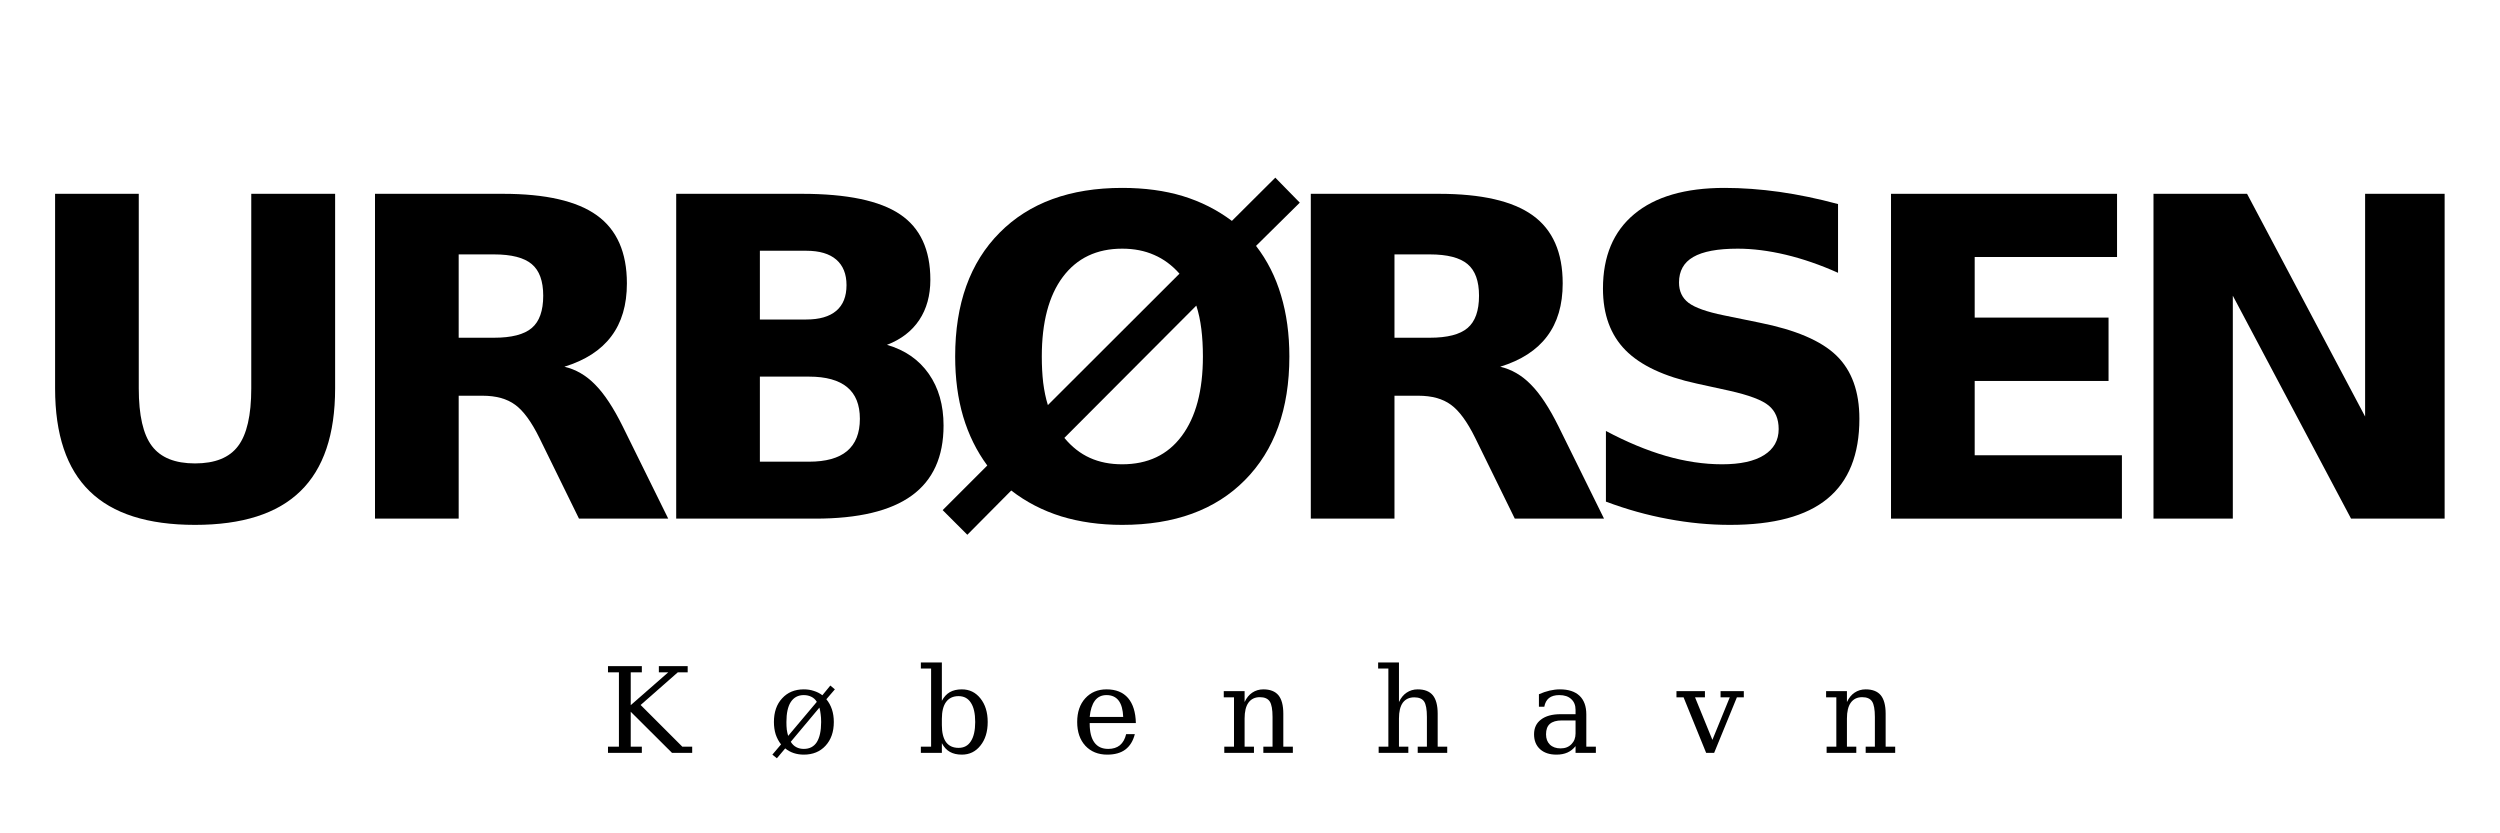
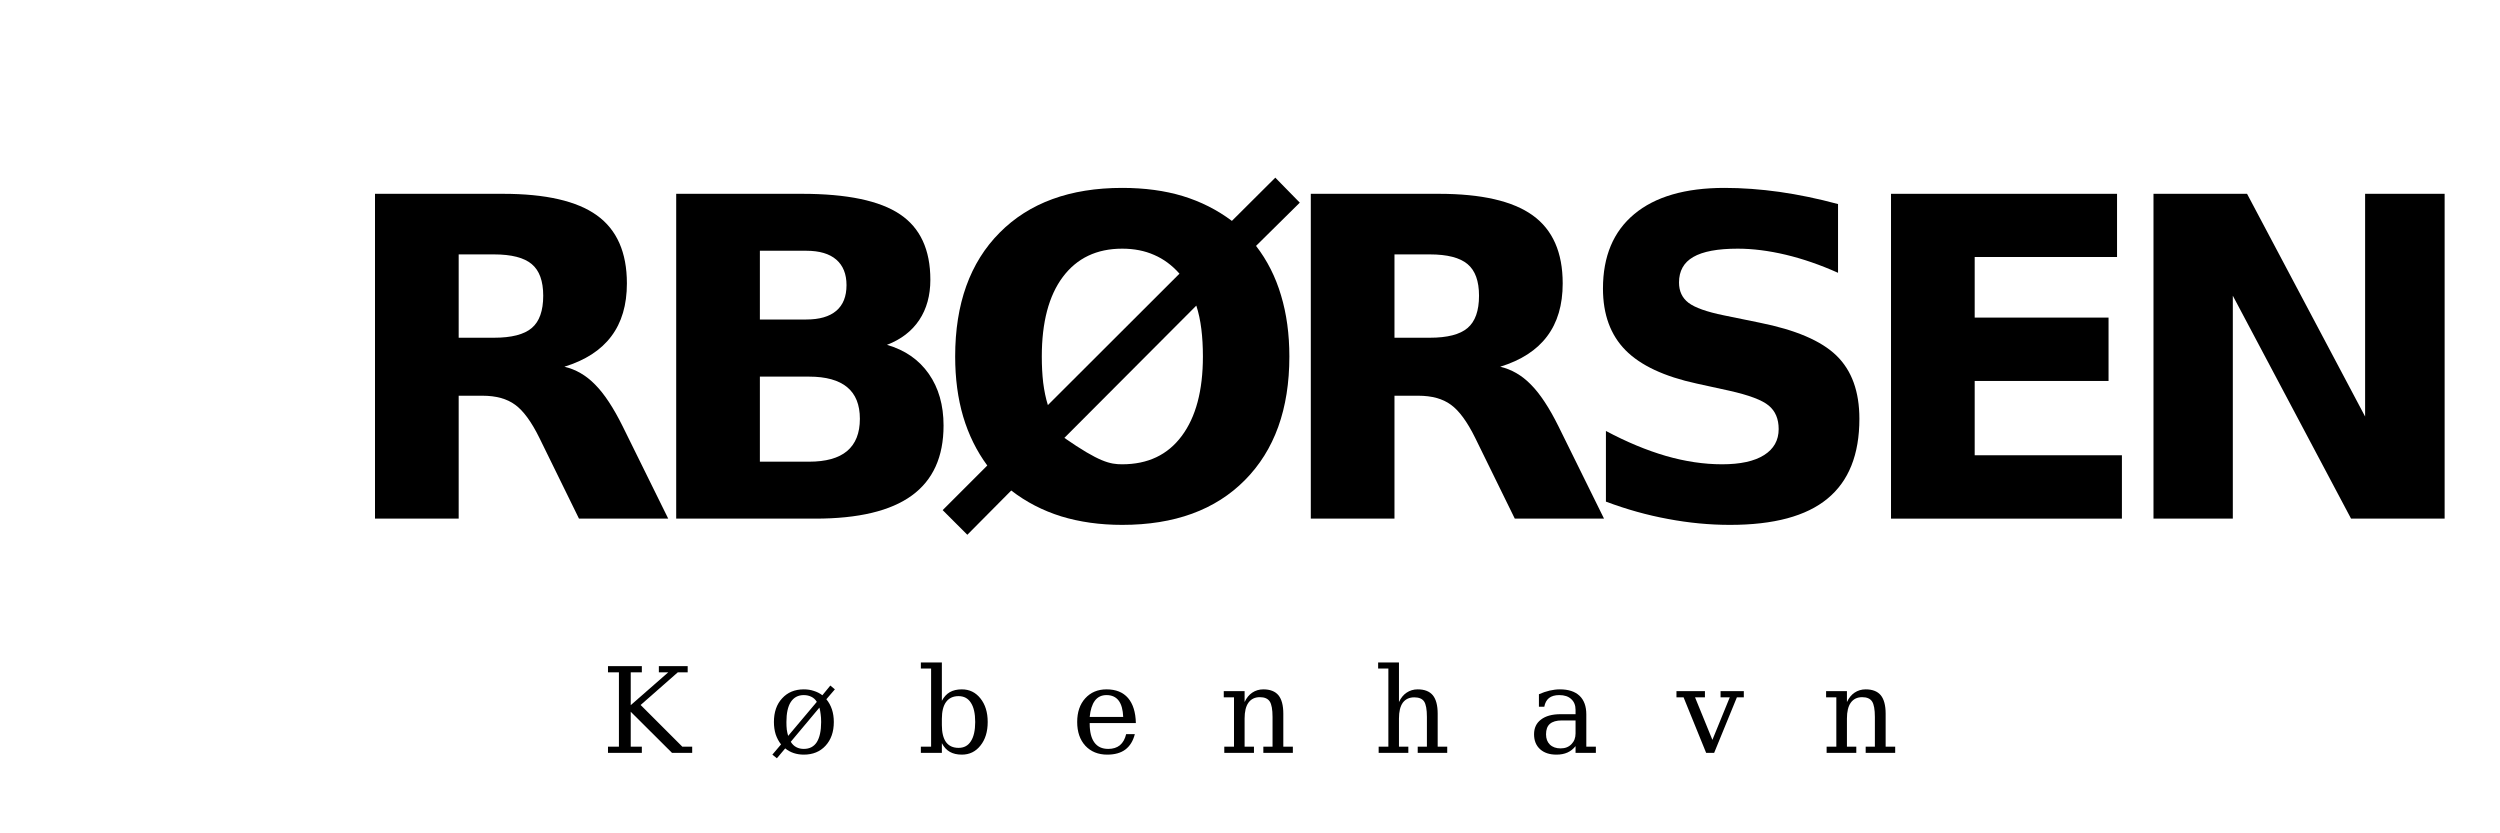
<svg xmlns="http://www.w3.org/2000/svg" width="300" zoomAndPan="magnify" viewBox="0 0 224.88 75" height="100" preserveAspectRatio="xMidYMid meet" version="1.0">
  <defs>
    <g />
  </defs>
  <g fill="#000000" fill-opacity="1">
    <g transform="translate(1.21, 46.677)">
      <g>
-         <path d="M 3.688 -29.234 L 11.219 -29.234 L 11.219 -11.719 C 11.219 -9.301 11.613 -7.57 12.406 -6.531 C 13.195 -5.488 14.488 -4.969 16.281 -4.969 C 18.082 -4.969 19.375 -5.488 20.156 -6.531 C 20.945 -7.57 21.344 -9.301 21.344 -11.719 L 21.344 -29.234 L 28.891 -29.234 L 28.891 -11.719 C 28.891 -7.57 27.848 -4.488 25.766 -2.469 C 23.691 -0.445 20.531 0.562 16.281 0.562 C 12.031 0.562 8.867 -0.445 6.797 -2.469 C 4.723 -4.488 3.688 -7.57 3.688 -11.719 Z M 3.688 -29.234 " />
-       </g>
+         </g>
    </g>
  </g>
  <g fill="#000000" fill-opacity="1">
    <g transform="translate(30.002, 46.677)">
      <g>
        <path d="M 14.391 -16.281 C 15.973 -16.281 17.109 -16.57 17.797 -17.156 C 18.484 -17.738 18.828 -18.707 18.828 -20.062 C 18.828 -21.383 18.484 -22.332 17.797 -22.906 C 17.109 -23.488 15.973 -23.781 14.391 -23.781 L 11.219 -23.781 L 11.219 -16.281 Z M 11.219 -11.062 L 11.219 0 L 3.688 0 L 3.688 -29.234 L 15.203 -29.234 C 19.047 -29.234 21.863 -28.586 23.656 -27.297 C 25.457 -26.004 26.359 -23.961 26.359 -21.172 C 26.359 -19.234 25.891 -17.645 24.953 -16.406 C 24.023 -15.164 22.617 -14.254 20.734 -13.672 C 21.766 -13.43 22.688 -12.895 23.5 -12.062 C 24.32 -11.238 25.148 -9.984 25.984 -8.297 L 30.078 0 L 22.047 0 L 18.484 -7.266 C 17.766 -8.723 17.035 -9.719 16.297 -10.25 C 15.566 -10.789 14.586 -11.062 13.359 -11.062 Z M 11.219 -11.062 " />
      </g>
    </g>
  </g>
  <g fill="#000000" fill-opacity="1">
    <g transform="translate(57.11, 46.677)">
      <g>
        <path d="M 15.391 -17.922 C 16.578 -17.922 17.477 -18.18 18.094 -18.703 C 18.707 -19.223 19.016 -19.992 19.016 -21.016 C 19.016 -22.016 18.707 -22.781 18.094 -23.312 C 17.477 -23.844 16.578 -24.109 15.391 -24.109 L 11.219 -24.109 L 11.219 -17.922 Z M 15.641 -5.125 C 17.16 -5.125 18.301 -5.441 19.062 -6.078 C 19.832 -6.723 20.219 -7.691 20.219 -8.984 C 20.219 -10.254 19.836 -11.203 19.078 -11.828 C 18.316 -12.461 17.172 -12.781 15.641 -12.781 L 11.219 -12.781 L 11.219 -5.125 Z M 22.656 -15.641 C 24.281 -15.172 25.535 -14.301 26.422 -13.031 C 27.305 -11.77 27.75 -10.219 27.75 -8.375 C 27.75 -5.562 26.797 -3.461 24.891 -2.078 C 22.984 -0.691 20.086 0 16.203 0 L 3.688 0 L 3.688 -29.234 L 15 -29.234 C 19.062 -29.234 22.004 -28.617 23.828 -27.391 C 25.648 -26.172 26.562 -24.207 26.562 -21.5 C 26.562 -20.082 26.227 -18.875 25.562 -17.875 C 24.895 -16.875 23.926 -16.129 22.656 -15.641 Z M 22.656 -15.641 " />
      </g>
    </g>
  </g>
  <g fill="#000000" fill-opacity="1">
    <g transform="translate(83.905, 46.677)">
      <g>
-         <path d="M 11.828 -7.266 C 12.504 -6.453 13.27 -5.852 14.125 -5.469 C 14.977 -5.082 15.945 -4.891 17.031 -4.891 C 19.344 -4.891 21.129 -5.738 22.391 -7.438 C 23.66 -9.133 24.297 -11.52 24.297 -14.594 C 24.297 -15.477 24.25 -16.301 24.156 -17.062 C 24.062 -17.832 23.91 -18.535 23.703 -19.172 Z M 22.188 -22.047 C 21.52 -22.805 20.758 -23.367 19.906 -23.734 C 19.062 -24.109 18.102 -24.297 17.031 -24.297 C 14.738 -24.297 12.957 -23.445 11.688 -21.75 C 10.426 -20.062 9.797 -17.676 9.797 -14.594 C 9.797 -13.758 9.836 -12.973 9.922 -12.234 C 10.016 -11.492 10.156 -10.82 10.344 -10.219 Z M 4.891 -4.781 C 3.93 -6.082 3.207 -7.551 2.719 -9.188 C 2.238 -10.82 2 -12.625 2 -14.594 C 2 -19.332 3.332 -23.047 6 -25.734 C 8.664 -28.422 12.344 -29.766 17.031 -29.766 C 19.051 -29.766 20.867 -29.52 22.484 -29.031 C 24.098 -28.539 25.57 -27.797 26.906 -26.797 L 30.812 -30.688 L 33.016 -28.438 L 29.078 -24.547 C 30.086 -23.242 30.836 -21.758 31.328 -20.094 C 31.828 -18.438 32.078 -16.602 32.078 -14.594 C 32.078 -9.863 30.742 -6.156 28.078 -3.469 C 25.422 -0.781 21.738 0.562 17.031 0.562 C 15.039 0.562 13.211 0.305 11.547 -0.203 C 9.879 -0.723 8.379 -1.5 7.047 -2.531 L 3.094 1.453 L 0.875 -0.766 Z M 4.891 -4.781 " />
+         <path d="M 11.828 -7.266 C 14.977 -5.082 15.945 -4.891 17.031 -4.891 C 19.344 -4.891 21.129 -5.738 22.391 -7.438 C 23.66 -9.133 24.297 -11.52 24.297 -14.594 C 24.297 -15.477 24.25 -16.301 24.156 -17.062 C 24.062 -17.832 23.91 -18.535 23.703 -19.172 Z M 22.188 -22.047 C 21.52 -22.805 20.758 -23.367 19.906 -23.734 C 19.062 -24.109 18.102 -24.297 17.031 -24.297 C 14.738 -24.297 12.957 -23.445 11.688 -21.75 C 10.426 -20.062 9.797 -17.676 9.797 -14.594 C 9.797 -13.758 9.836 -12.973 9.922 -12.234 C 10.016 -11.492 10.156 -10.82 10.344 -10.219 Z M 4.891 -4.781 C 3.93 -6.082 3.207 -7.551 2.719 -9.188 C 2.238 -10.82 2 -12.625 2 -14.594 C 2 -19.332 3.332 -23.047 6 -25.734 C 8.664 -28.422 12.344 -29.766 17.031 -29.766 C 19.051 -29.766 20.867 -29.52 22.484 -29.031 C 24.098 -28.539 25.57 -27.797 26.906 -26.797 L 30.812 -30.688 L 33.016 -28.438 L 29.078 -24.547 C 30.086 -23.242 30.836 -21.758 31.328 -20.094 C 31.828 -18.438 32.078 -16.602 32.078 -14.594 C 32.078 -9.863 30.742 -6.156 28.078 -3.469 C 25.422 -0.781 21.738 0.562 17.031 0.562 C 15.039 0.562 13.211 0.305 11.547 -0.203 C 9.879 -0.723 8.379 -1.5 7.047 -2.531 L 3.094 1.453 L 0.875 -0.766 Z M 4.891 -4.781 " />
      </g>
    </g>
  </g>
  <g fill="#000000" fill-opacity="1">
    <g transform="translate(114.224, 46.677)">
      <g>
        <path d="M 14.391 -16.281 C 15.973 -16.281 17.109 -16.57 17.797 -17.156 C 18.484 -17.738 18.828 -18.707 18.828 -20.062 C 18.828 -21.383 18.484 -22.332 17.797 -22.906 C 17.109 -23.488 15.973 -23.781 14.391 -23.781 L 11.219 -23.781 L 11.219 -16.281 Z M 11.219 -11.062 L 11.219 0 L 3.688 0 L 3.688 -29.234 L 15.203 -29.234 C 19.047 -29.234 21.863 -28.586 23.656 -27.297 C 25.457 -26.004 26.359 -23.961 26.359 -21.172 C 26.359 -19.234 25.891 -17.645 24.953 -16.406 C 24.023 -15.164 22.617 -14.254 20.734 -13.672 C 21.766 -13.43 22.688 -12.895 23.5 -12.062 C 24.32 -11.238 25.148 -9.984 25.984 -8.297 L 30.078 0 L 22.047 0 L 18.484 -7.266 C 17.766 -8.723 17.035 -9.719 16.297 -10.25 C 15.566 -10.789 14.586 -11.062 13.359 -11.062 Z M 11.219 -11.062 " />
      </g>
    </g>
  </g>
  <g fill="#000000" fill-opacity="1">
    <g transform="translate(141.332, 46.677)">
      <g>
        <path d="M 24.031 -28.312 L 24.031 -22.125 C 22.426 -22.844 20.859 -23.383 19.328 -23.75 C 17.797 -24.113 16.352 -24.297 15 -24.297 C 13.195 -24.297 11.863 -24.047 11 -23.547 C 10.145 -23.055 9.719 -22.289 9.719 -21.25 C 9.719 -20.469 10.004 -19.859 10.578 -19.422 C 11.16 -18.984 12.219 -18.609 13.75 -18.297 L 16.953 -17.641 C 20.211 -16.992 22.523 -16.004 23.891 -14.672 C 25.266 -13.336 25.953 -11.441 25.953 -8.984 C 25.953 -5.766 24.992 -3.367 23.078 -1.797 C 21.172 -0.223 18.25 0.562 14.312 0.562 C 12.457 0.562 10.598 0.383 8.734 0.031 C 6.867 -0.312 5.004 -0.832 3.141 -1.531 L 3.141 -7.891 C 5.004 -6.898 6.805 -6.148 8.547 -5.641 C 10.285 -5.141 11.969 -4.891 13.594 -4.891 C 15.238 -4.891 16.5 -5.164 17.375 -5.719 C 18.25 -6.27 18.688 -7.051 18.688 -8.062 C 18.688 -8.977 18.391 -9.68 17.797 -10.172 C 17.203 -10.672 16.016 -11.117 14.234 -11.516 L 11.312 -12.156 C 8.395 -12.789 6.258 -13.789 4.906 -15.156 C 3.551 -16.531 2.875 -18.379 2.875 -20.703 C 2.875 -23.609 3.812 -25.844 5.688 -27.406 C 7.57 -28.977 10.281 -29.766 13.812 -29.766 C 15.414 -29.766 17.066 -29.645 18.766 -29.406 C 20.461 -29.164 22.219 -28.801 24.031 -28.312 Z M 24.031 -28.312 " />
      </g>
    </g>
  </g>
  <g fill="#000000" fill-opacity="1">
    <g transform="translate(166.443, 46.677)">
      <g>
        <path d="M 3.688 -29.234 L 24.031 -29.234 L 24.031 -23.547 L 11.219 -23.547 L 11.219 -18.094 L 23.266 -18.094 L 23.266 -12.391 L 11.219 -12.391 L 11.219 -5.703 L 24.469 -5.703 L 24.469 0 L 3.688 0 Z M 3.688 -29.234 " />
      </g>
    </g>
  </g>
  <g fill="#000000" fill-opacity="1">
    <g transform="translate(190.066, 46.677)">
      <g>
        <path d="M 3.688 -29.234 L 12.109 -29.234 L 22.734 -9.188 L 22.734 -29.234 L 29.891 -29.234 L 29.891 0 L 21.469 0 L 10.828 -20.062 L 10.828 0 L 3.688 0 Z M 3.688 -29.234 " />
      </g>
    </g>
  </g>
  <g fill="#000000" fill-opacity="1">
    <g transform="translate(54.065, 67.761)">
      <g>
        <path d="M 0.594 0 L 0.594 -0.562 L 1.578 -0.562 L 1.578 -7.25 L 0.594 -7.25 L 0.594 -7.812 L 3.641 -7.812 L 3.641 -7.25 L 2.641 -7.25 L 2.641 -4.297 L 6.016 -7.25 L 5.172 -7.25 L 5.172 -7.812 L 7.766 -7.812 L 7.766 -7.25 L 6.875 -7.25 L 3.531 -4.312 L 7.281 -0.562 L 8.172 -0.562 L 8.172 0 L 6.359 0 L 2.641 -3.703 L 2.641 -0.562 L 3.641 -0.562 L 3.641 0 Z M 0.594 0 " />
      </g>
    </g>
  </g>
  <g fill="#000000" fill-opacity="1">
    <g transform="translate(69.062, 67.761)">
      <g>
        <path d="M 4.391 -4.594 C 4.266 -4.801 4.102 -4.953 3.906 -5.047 C 3.707 -5.148 3.477 -5.203 3.219 -5.203 C 2.707 -5.203 2.316 -4.992 2.047 -4.578 C 1.785 -4.172 1.656 -3.57 1.656 -2.781 C 1.656 -2.531 1.664 -2.301 1.688 -2.094 C 1.719 -1.895 1.758 -1.707 1.812 -1.531 Z M 2.047 -1 C 2.18 -0.781 2.348 -0.617 2.547 -0.516 C 2.742 -0.41 2.969 -0.359 3.219 -0.359 C 3.738 -0.359 4.129 -0.562 4.391 -0.969 C 4.648 -1.383 4.781 -1.988 4.781 -2.781 C 4.781 -3.051 4.766 -3.289 4.734 -3.5 C 4.711 -3.707 4.676 -3.898 4.625 -4.078 Z M 5.25 -4.828 C 5.469 -4.566 5.633 -4.266 5.75 -3.922 C 5.863 -3.578 5.922 -3.195 5.922 -2.781 C 5.922 -1.895 5.672 -1.18 5.172 -0.641 C 4.68 -0.109 4.031 0.156 3.219 0.156 C 2.895 0.156 2.594 0.109 2.312 0.016 C 2.031 -0.078 1.773 -0.219 1.547 -0.406 L 0.797 0.484 L 0.391 0.156 L 1.172 -0.766 C 0.961 -1.035 0.801 -1.336 0.688 -1.672 C 0.582 -2.016 0.531 -2.383 0.531 -2.781 C 0.531 -3.664 0.773 -4.375 1.266 -4.906 C 1.754 -5.445 2.406 -5.719 3.219 -5.719 C 3.551 -5.719 3.852 -5.672 4.125 -5.578 C 4.406 -5.492 4.66 -5.363 4.891 -5.188 L 5.609 -6.062 L 6.016 -5.719 Z M 5.25 -4.828 " />
      </g>
    </g>
  </g>
  <g fill="#000000" fill-opacity="1">
    <g transform="translate(82.505, 67.761)">
      <g>
        <path d="M 1.234 -0.562 L 1.234 -7.594 L 0.312 -7.594 L 0.312 -8.141 L 2.203 -8.141 L 2.203 -4.688 C 2.391 -5.039 2.629 -5.301 2.922 -5.469 C 3.211 -5.633 3.57 -5.719 4 -5.719 C 4.688 -5.719 5.242 -5.445 5.672 -4.906 C 6.109 -4.363 6.328 -3.656 6.328 -2.781 C 6.328 -1.906 6.109 -1.195 5.672 -0.656 C 5.242 -0.113 4.688 0.156 4 0.156 C 3.57 0.156 3.211 0.07 2.922 -0.094 C 2.629 -0.258 2.391 -0.52 2.203 -0.875 L 2.203 0 L 0.312 0 L 0.312 -0.562 Z M 2.203 -2.5 C 2.203 -1.832 2.328 -1.32 2.578 -0.969 C 2.836 -0.625 3.211 -0.453 3.703 -0.453 C 4.191 -0.453 4.562 -0.648 4.812 -1.047 C 5.07 -1.441 5.203 -2.02 5.203 -2.781 C 5.203 -3.551 5.07 -4.129 4.812 -4.516 C 4.562 -4.91 4.191 -5.109 3.703 -5.109 C 3.211 -5.109 2.836 -4.93 2.578 -4.578 C 2.328 -4.234 2.203 -3.727 2.203 -3.062 Z M 2.203 -2.5 " />
      </g>
    </g>
  </g>
  <g fill="#000000" fill-opacity="1">
    <g transform="translate(96.356, 67.761)">
      <g>
        <path d="M 5.812 -2.688 L 1.656 -2.688 L 1.656 -2.641 C 1.656 -1.891 1.797 -1.32 2.078 -0.938 C 2.359 -0.551 2.773 -0.359 3.328 -0.359 C 3.754 -0.359 4.102 -0.469 4.375 -0.688 C 4.645 -0.914 4.832 -1.25 4.938 -1.688 L 5.719 -1.688 C 5.562 -1.07 5.273 -0.609 4.859 -0.297 C 4.453 0.004 3.91 0.156 3.234 0.156 C 2.422 0.156 1.766 -0.109 1.266 -0.641 C 0.773 -1.18 0.531 -1.895 0.531 -2.781 C 0.531 -3.664 0.77 -4.375 1.25 -4.906 C 1.738 -5.445 2.379 -5.719 3.172 -5.719 C 4.016 -5.719 4.66 -5.457 5.109 -4.938 C 5.555 -4.414 5.789 -3.664 5.812 -2.688 Z M 4.672 -3.234 C 4.648 -3.879 4.516 -4.367 4.266 -4.703 C 4.016 -5.035 3.648 -5.203 3.172 -5.203 C 2.723 -5.203 2.375 -5.035 2.125 -4.703 C 1.875 -4.367 1.719 -3.879 1.656 -3.234 Z M 4.672 -3.234 " />
      </g>
    </g>
  </g>
  <g fill="#000000" fill-opacity="1">
    <g transform="translate(109.688, 67.761)">
      <g>
        <path d="M 0.438 0 L 0.438 -0.562 L 1.312 -0.562 L 1.312 -5 L 0.391 -5 L 0.391 -5.562 L 2.266 -5.562 L 2.266 -4.578 C 2.441 -4.953 2.672 -5.234 2.953 -5.422 C 3.242 -5.617 3.578 -5.719 3.953 -5.719 C 4.566 -5.719 5.02 -5.539 5.312 -5.188 C 5.602 -4.832 5.75 -4.281 5.75 -3.531 L 5.75 -0.562 L 6.609 -0.562 L 6.609 0 L 3.953 0 L 3.953 -0.562 L 4.781 -0.562 L 4.781 -3.234 C 4.781 -3.91 4.695 -4.375 4.531 -4.625 C 4.363 -4.883 4.066 -5.016 3.641 -5.016 C 3.191 -5.016 2.848 -4.848 2.609 -4.516 C 2.379 -4.191 2.266 -3.719 2.266 -3.094 L 2.266 -0.562 L 3.109 -0.562 L 3.109 0 Z M 0.438 0 " />
      </g>
    </g>
  </g>
  <g fill="#000000" fill-opacity="1">
    <g transform="translate(123.581, 67.761)">
      <g>
        <path d="M 0.438 0 L 0.438 -0.562 L 1.312 -0.562 L 1.312 -7.594 L 0.391 -7.594 L 0.391 -8.141 L 2.266 -8.141 L 2.266 -4.578 C 2.441 -4.953 2.672 -5.234 2.953 -5.422 C 3.242 -5.617 3.578 -5.719 3.953 -5.719 C 4.566 -5.719 5.02 -5.539 5.312 -5.188 C 5.602 -4.832 5.75 -4.281 5.75 -3.531 L 5.75 -0.562 L 6.609 -0.562 L 6.609 0 L 3.953 0 L 3.953 -0.562 L 4.781 -0.562 L 4.781 -3.234 C 4.781 -3.91 4.695 -4.375 4.531 -4.625 C 4.363 -4.875 4.066 -5 3.641 -5 C 3.191 -5 2.848 -4.836 2.609 -4.516 C 2.379 -4.191 2.266 -3.719 2.266 -3.094 L 2.266 -0.562 L 3.109 -0.562 L 3.109 0 Z M 0.438 0 " />
      </g>
    </g>
  </g>
  <g fill="#000000" fill-opacity="1">
    <g transform="translate(137.474, 67.761)">
      <g>
        <path d="M 4.266 -1.75 L 4.266 -2.922 L 3.031 -2.922 C 2.551 -2.922 2.191 -2.816 1.953 -2.609 C 1.723 -2.41 1.609 -2.098 1.609 -1.672 C 1.609 -1.285 1.723 -0.977 1.953 -0.75 C 2.191 -0.52 2.516 -0.406 2.922 -0.406 C 3.328 -0.406 3.648 -0.531 3.891 -0.781 C 4.141 -1.031 4.266 -1.352 4.266 -1.75 Z M 5.234 -3.469 L 5.234 -0.562 L 6.094 -0.562 L 6.094 0 L 4.266 0 L 4.266 -0.609 C 4.055 -0.348 3.812 -0.156 3.531 -0.031 C 3.25 0.094 2.922 0.156 2.547 0.156 C 1.93 0.156 1.441 -0.004 1.078 -0.328 C 0.711 -0.66 0.531 -1.109 0.531 -1.672 C 0.531 -2.242 0.738 -2.688 1.156 -3 C 1.57 -3.32 2.16 -3.484 2.922 -3.484 L 4.266 -3.484 L 4.266 -3.875 C 4.266 -4.289 4.133 -4.613 3.875 -4.844 C 3.625 -5.082 3.266 -5.203 2.797 -5.203 C 2.41 -5.203 2.102 -5.113 1.875 -4.938 C 1.656 -4.758 1.516 -4.5 1.453 -4.156 L 0.969 -4.156 L 0.969 -5.281 C 1.301 -5.426 1.625 -5.535 1.938 -5.609 C 2.25 -5.68 2.555 -5.719 2.859 -5.719 C 3.629 -5.719 4.219 -5.523 4.625 -5.141 C 5.031 -4.754 5.234 -4.195 5.234 -3.469 Z M 5.234 -3.469 " />
      </g>
    </g>
  </g>
  <g fill="#000000" fill-opacity="1">
    <g transform="translate(150.853, 67.761)">
      <g>
        <path d="M 2.641 0 L 0.609 -5 L -0.031 -5 L -0.031 -5.562 L 2.531 -5.562 L 2.531 -5 L 1.641 -5 L 3.203 -1.172 L 4.766 -5 L 3.938 -5 L 3.938 -5.562 L 6.031 -5.562 L 6.031 -5 L 5.406 -5 L 3.359 0 Z M 2.641 0 " />
      </g>
    </g>
  </g>
  <g fill="#000000" fill-opacity="1">
    <g transform="translate(163.898, 67.761)">
      <g>
        <path d="M 0.438 0 L 0.438 -0.562 L 1.312 -0.562 L 1.312 -5 L 0.391 -5 L 0.391 -5.562 L 2.266 -5.562 L 2.266 -4.578 C 2.441 -4.953 2.672 -5.234 2.953 -5.422 C 3.242 -5.617 3.578 -5.719 3.953 -5.719 C 4.566 -5.719 5.02 -5.539 5.312 -5.188 C 5.602 -4.832 5.75 -4.281 5.75 -3.531 L 5.75 -0.562 L 6.609 -0.562 L 6.609 0 L 3.953 0 L 3.953 -0.562 L 4.781 -0.562 L 4.781 -3.234 C 4.781 -3.91 4.695 -4.375 4.531 -4.625 C 4.363 -4.883 4.066 -5.016 3.641 -5.016 C 3.191 -5.016 2.848 -4.848 2.609 -4.516 C 2.379 -4.191 2.266 -3.719 2.266 -3.094 L 2.266 -0.562 L 3.109 -0.562 L 3.109 0 Z M 0.438 0 " />
      </g>
    </g>
  </g>
  <g fill="#000000" fill-opacity="1">
    <g transform="translate(177.798, 67.761)">
      <g />
    </g>
  </g>
</svg>